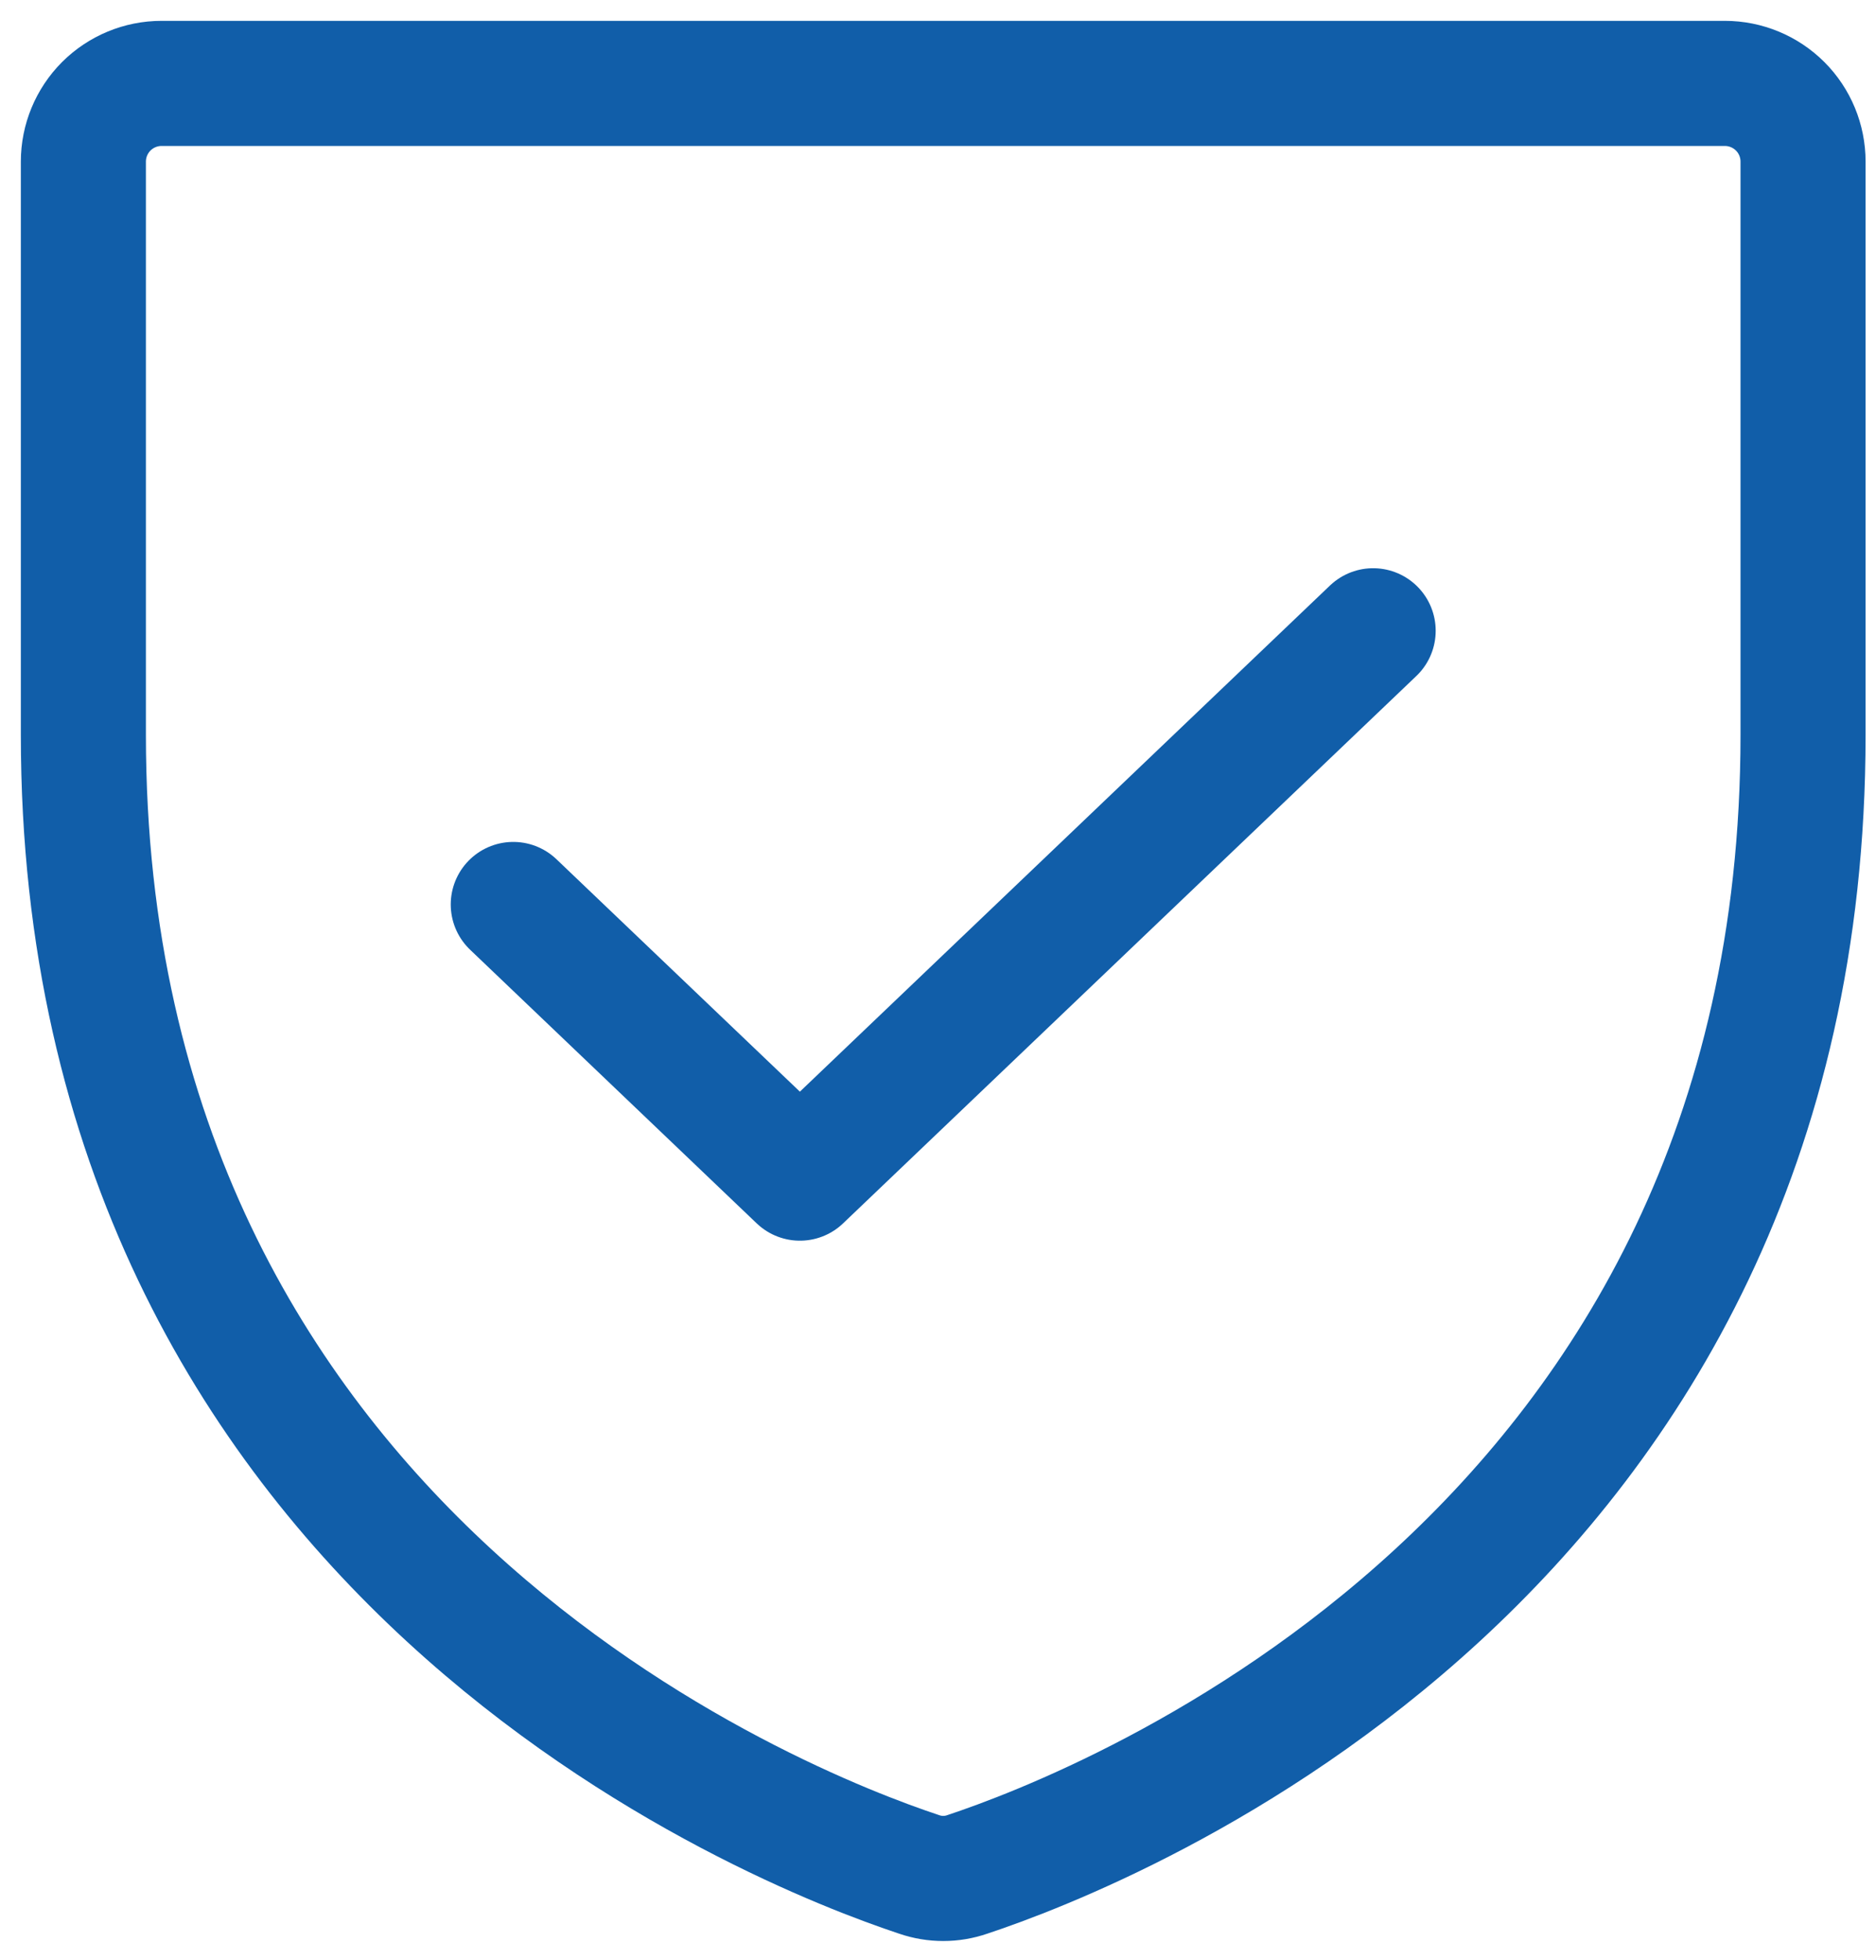
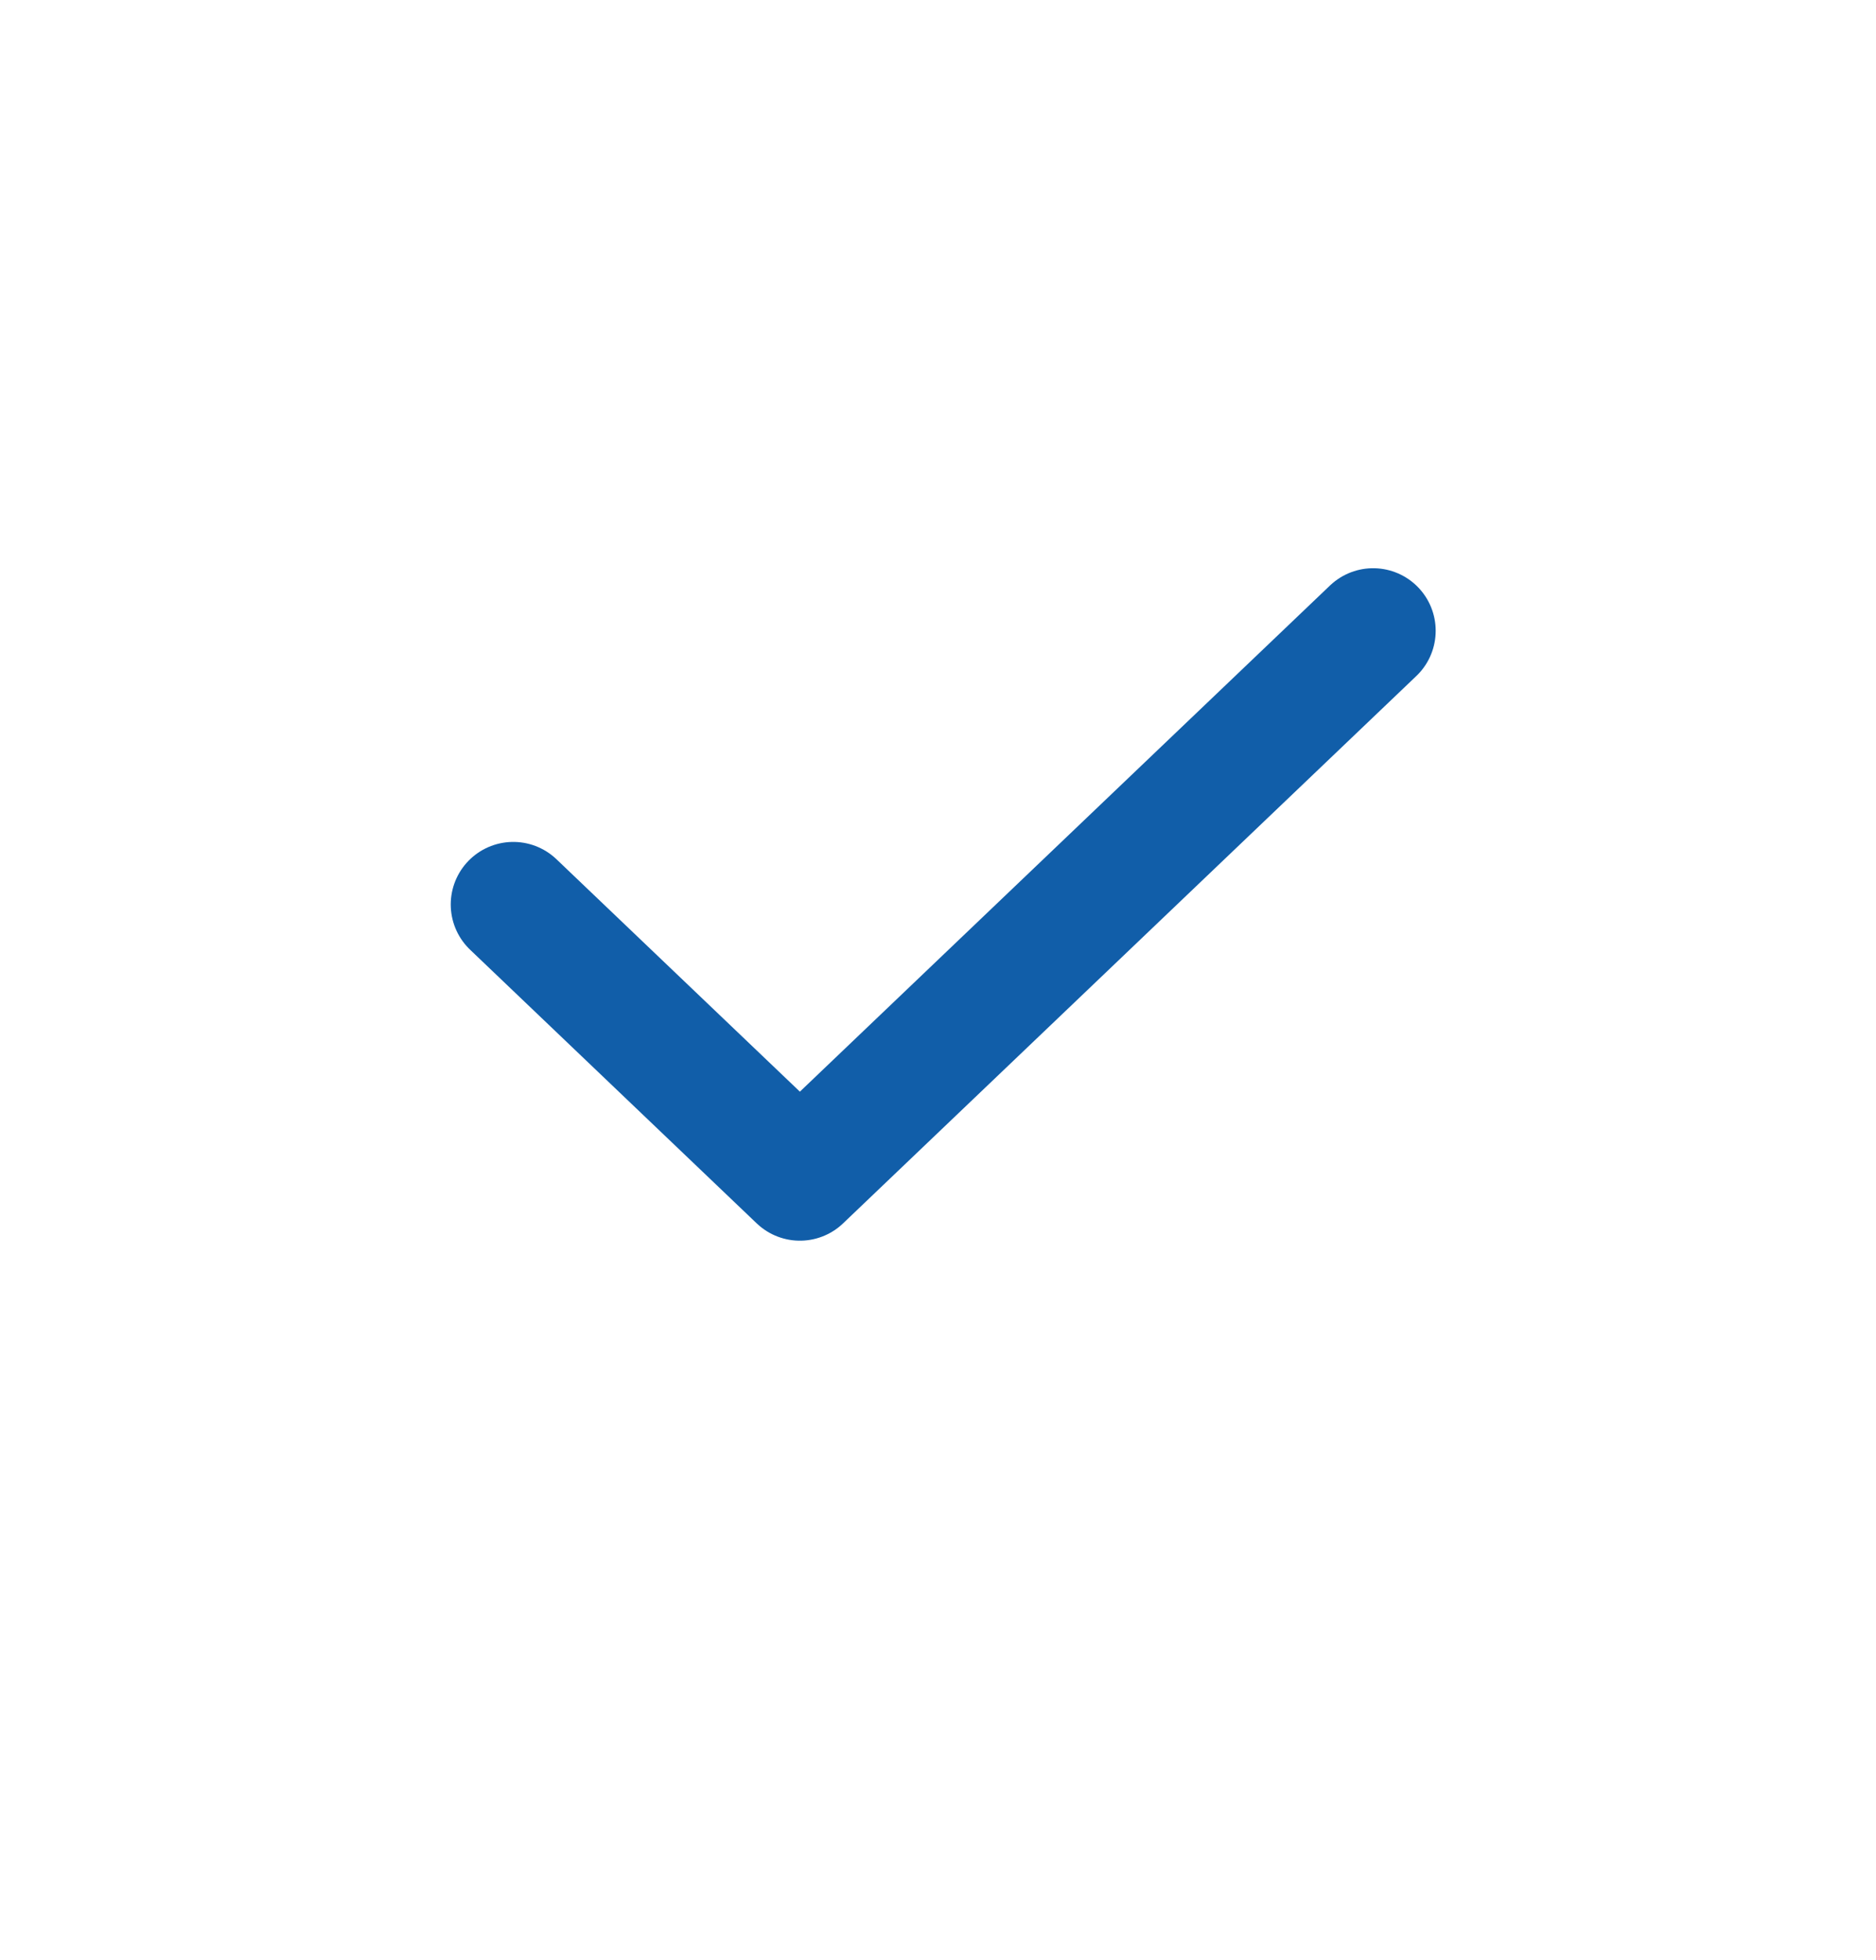
<svg xmlns="http://www.w3.org/2000/svg" width="45" height="47" viewBox="0 0 45 47" fill="none">
-   <path d="M2 17.625V3.875C2 3.378 2.198 2.901 2.549 2.549C2.901 2.198 3.378 2 3.875 2H41.375C41.872 2 42.349 2.198 42.701 2.549C43.053 2.901 43.25 3.378 43.25 3.875V17.625C43.25 37.316 26.538 43.84 23.201 44.946C22.828 45.075 22.422 45.075 22.049 44.946C18.712 43.84 2 37.316 2 17.625Z" stroke="#115EA9" stroke-width="3" stroke-linecap="round" stroke-linejoin="round" />
  <path d="M32.938 15.125L19.187 28.25L12.312 21.688" stroke="#115EA9" stroke-width="3" stroke-linecap="round" stroke-linejoin="round" />
</svg>